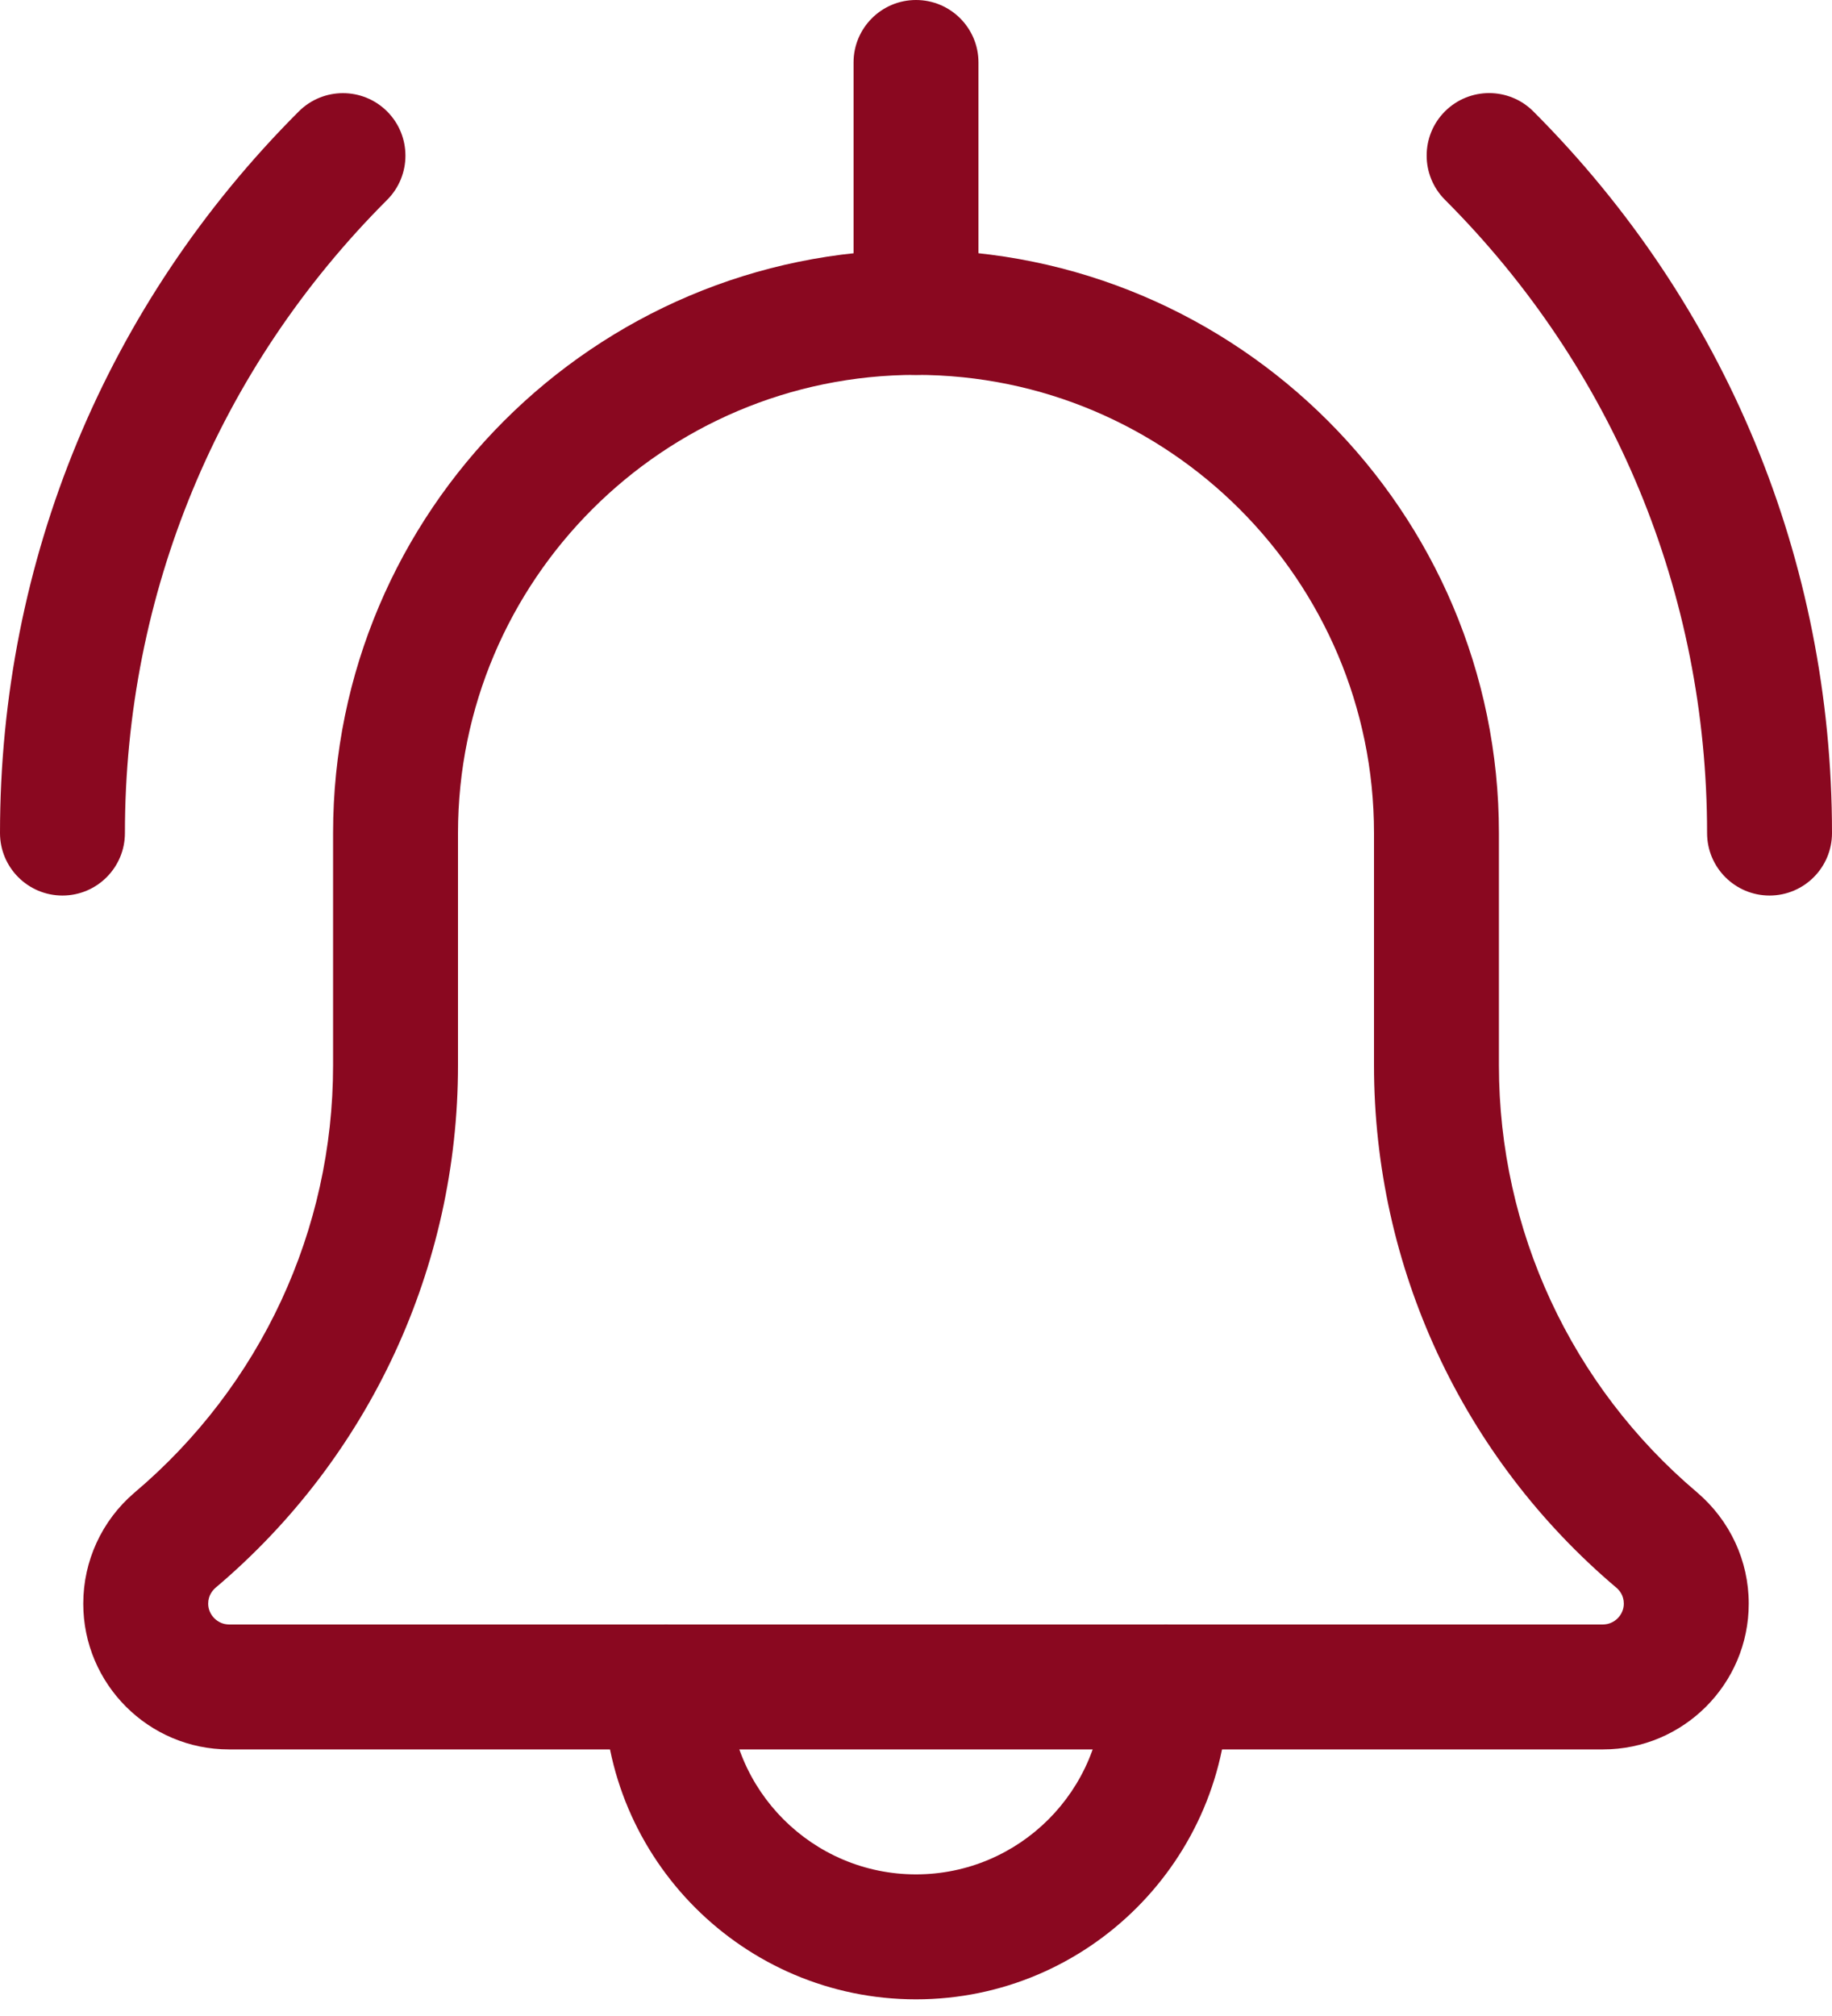
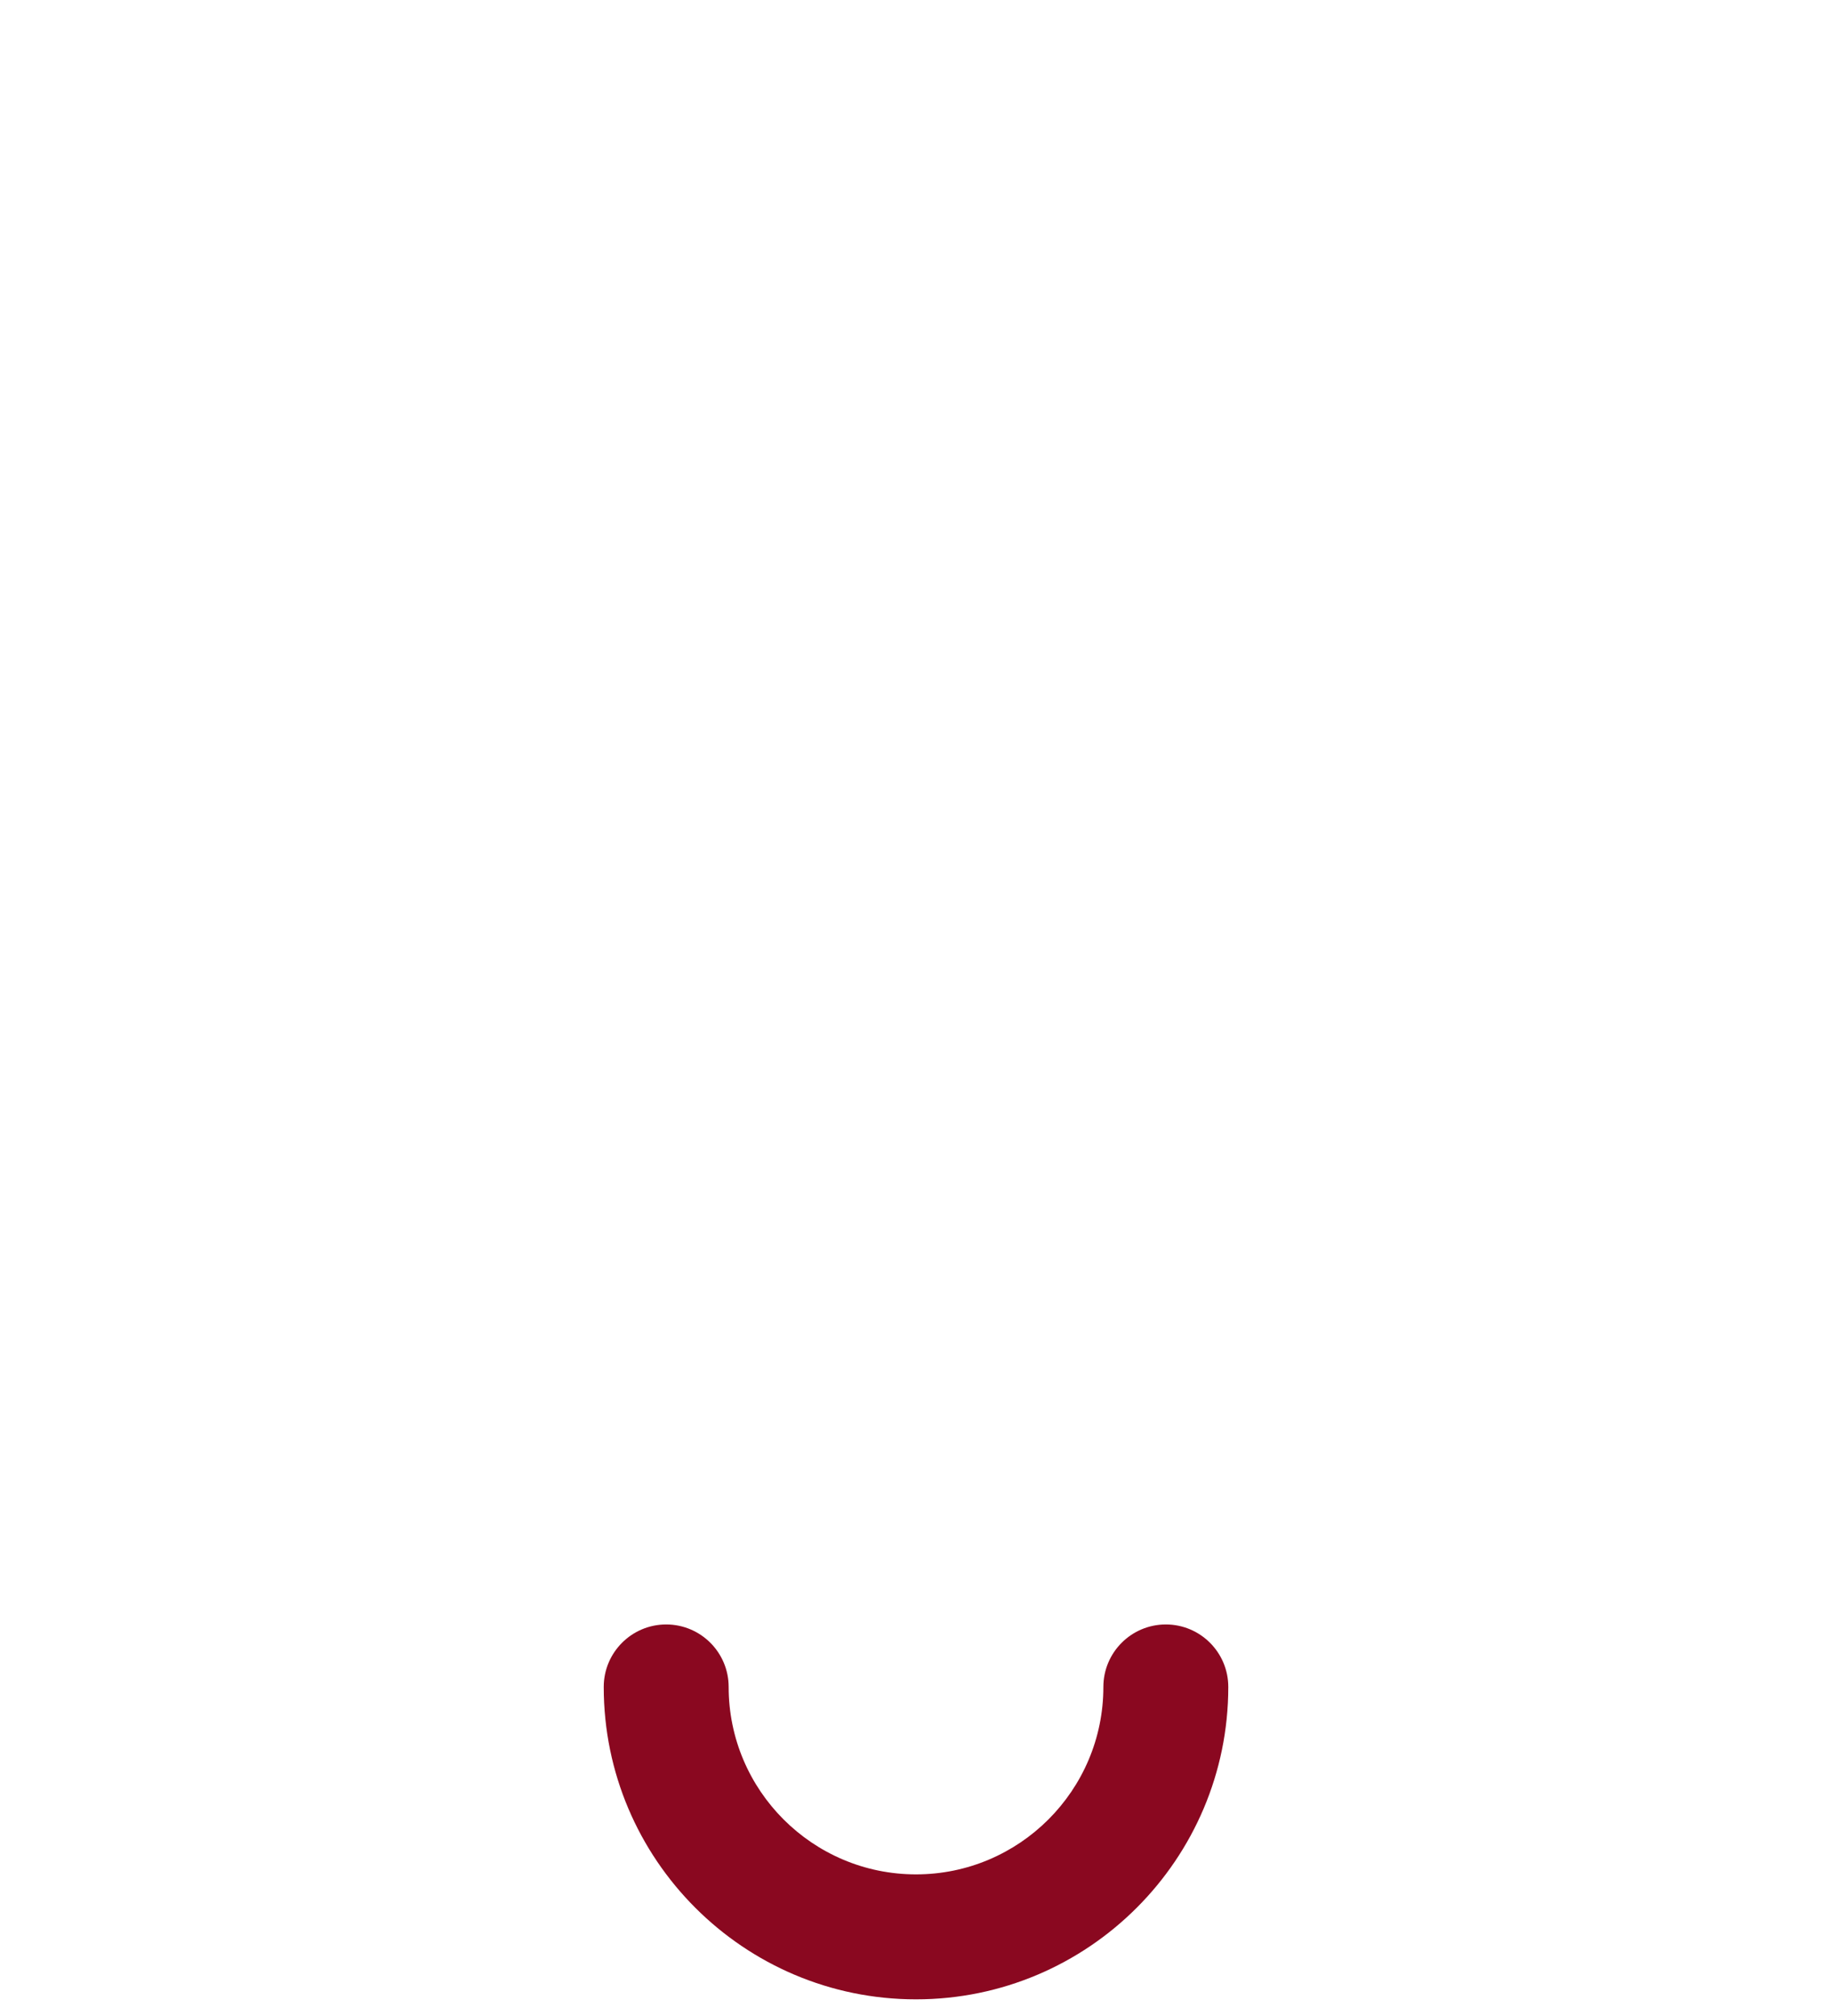
<svg xmlns="http://www.w3.org/2000/svg" width="80" height="88" viewBox="0 0 80 88" fill="none">
  <g id="Group 14">
-     <path id="Vector" d="M77.273 39.091C75.767 39.091 74.545 37.869 74.545 36.364C74.545 25.92 70.481 16.105 63.098 8.72C62.033 7.655 62.033 5.927 63.098 4.862C64.164 3.797 65.891 3.797 66.957 4.862C75.368 13.276 80 24.466 80 36.364C80 37.869 78.778 39.091 77.273 39.091Z" fill="#8A0820" />
-     <path id="Vector_2" d="M2.727 39.091C1.222 39.091 0 37.869 0 36.364C0 24.466 4.633 13.276 13.047 4.865C14.113 3.8 15.84 3.8 16.906 4.865C17.971 5.931 17.971 7.658 16.906 8.724C9.52 16.105 5.455 25.92 5.455 36.364C5.455 37.869 4.233 39.091 2.727 39.091Z" fill="#8A0820" />
    <path id="Vector_3" d="M40 87.273C32.48 87.273 26.364 81.157 26.364 73.637C26.364 72.131 27.586 70.909 29.091 70.909C30.597 70.909 31.819 72.131 31.819 73.637C31.819 78.15 35.487 81.818 40 81.818C44.513 81.818 48.182 78.15 48.182 73.637C48.182 72.131 49.404 70.909 50.91 70.909C52.415 70.909 53.637 72.131 53.637 73.637C53.637 81.157 47.52 87.273 40 87.273Z" fill="#8A0820" />
-     <path id="Vector_4" d="M70 76.364H10C6.491 76.364 3.636 73.51 3.636 70.001C3.636 68.138 4.447 66.375 5.862 65.164C11.393 60.491 14.545 53.699 14.545 46.502V36.364C14.545 22.328 25.964 10.909 40 10.909C54.036 10.909 65.455 22.328 65.455 36.364V46.502C65.455 53.699 68.608 60.491 74.102 65.138C75.553 66.375 76.364 68.138 76.364 70.001C76.364 73.51 73.509 76.364 70 76.364ZM40 16.364C28.971 16.364 20 25.335 20 36.364V46.502C20 55.305 16.142 63.618 9.418 69.302C9.291 69.411 9.091 69.637 9.091 70.001C9.091 70.495 9.506 70.909 10 70.909H70C70.495 70.909 70.909 70.495 70.909 70.001C70.909 69.637 70.71 69.411 70.589 69.309C63.858 63.618 60 55.305 60 46.502V36.364C60 25.335 51.029 16.364 40 16.364Z" fill="#8A0820" />
-     <path id="Vector_5" d="M40 16.364C38.495 16.364 37.273 15.142 37.273 13.636V2.727C37.273 1.222 38.495 0 40 0C41.506 0 42.728 1.222 42.728 2.727V13.636C42.728 15.142 41.506 16.364 40 16.364Z" fill="#8A0820" />
  </g>
</svg>